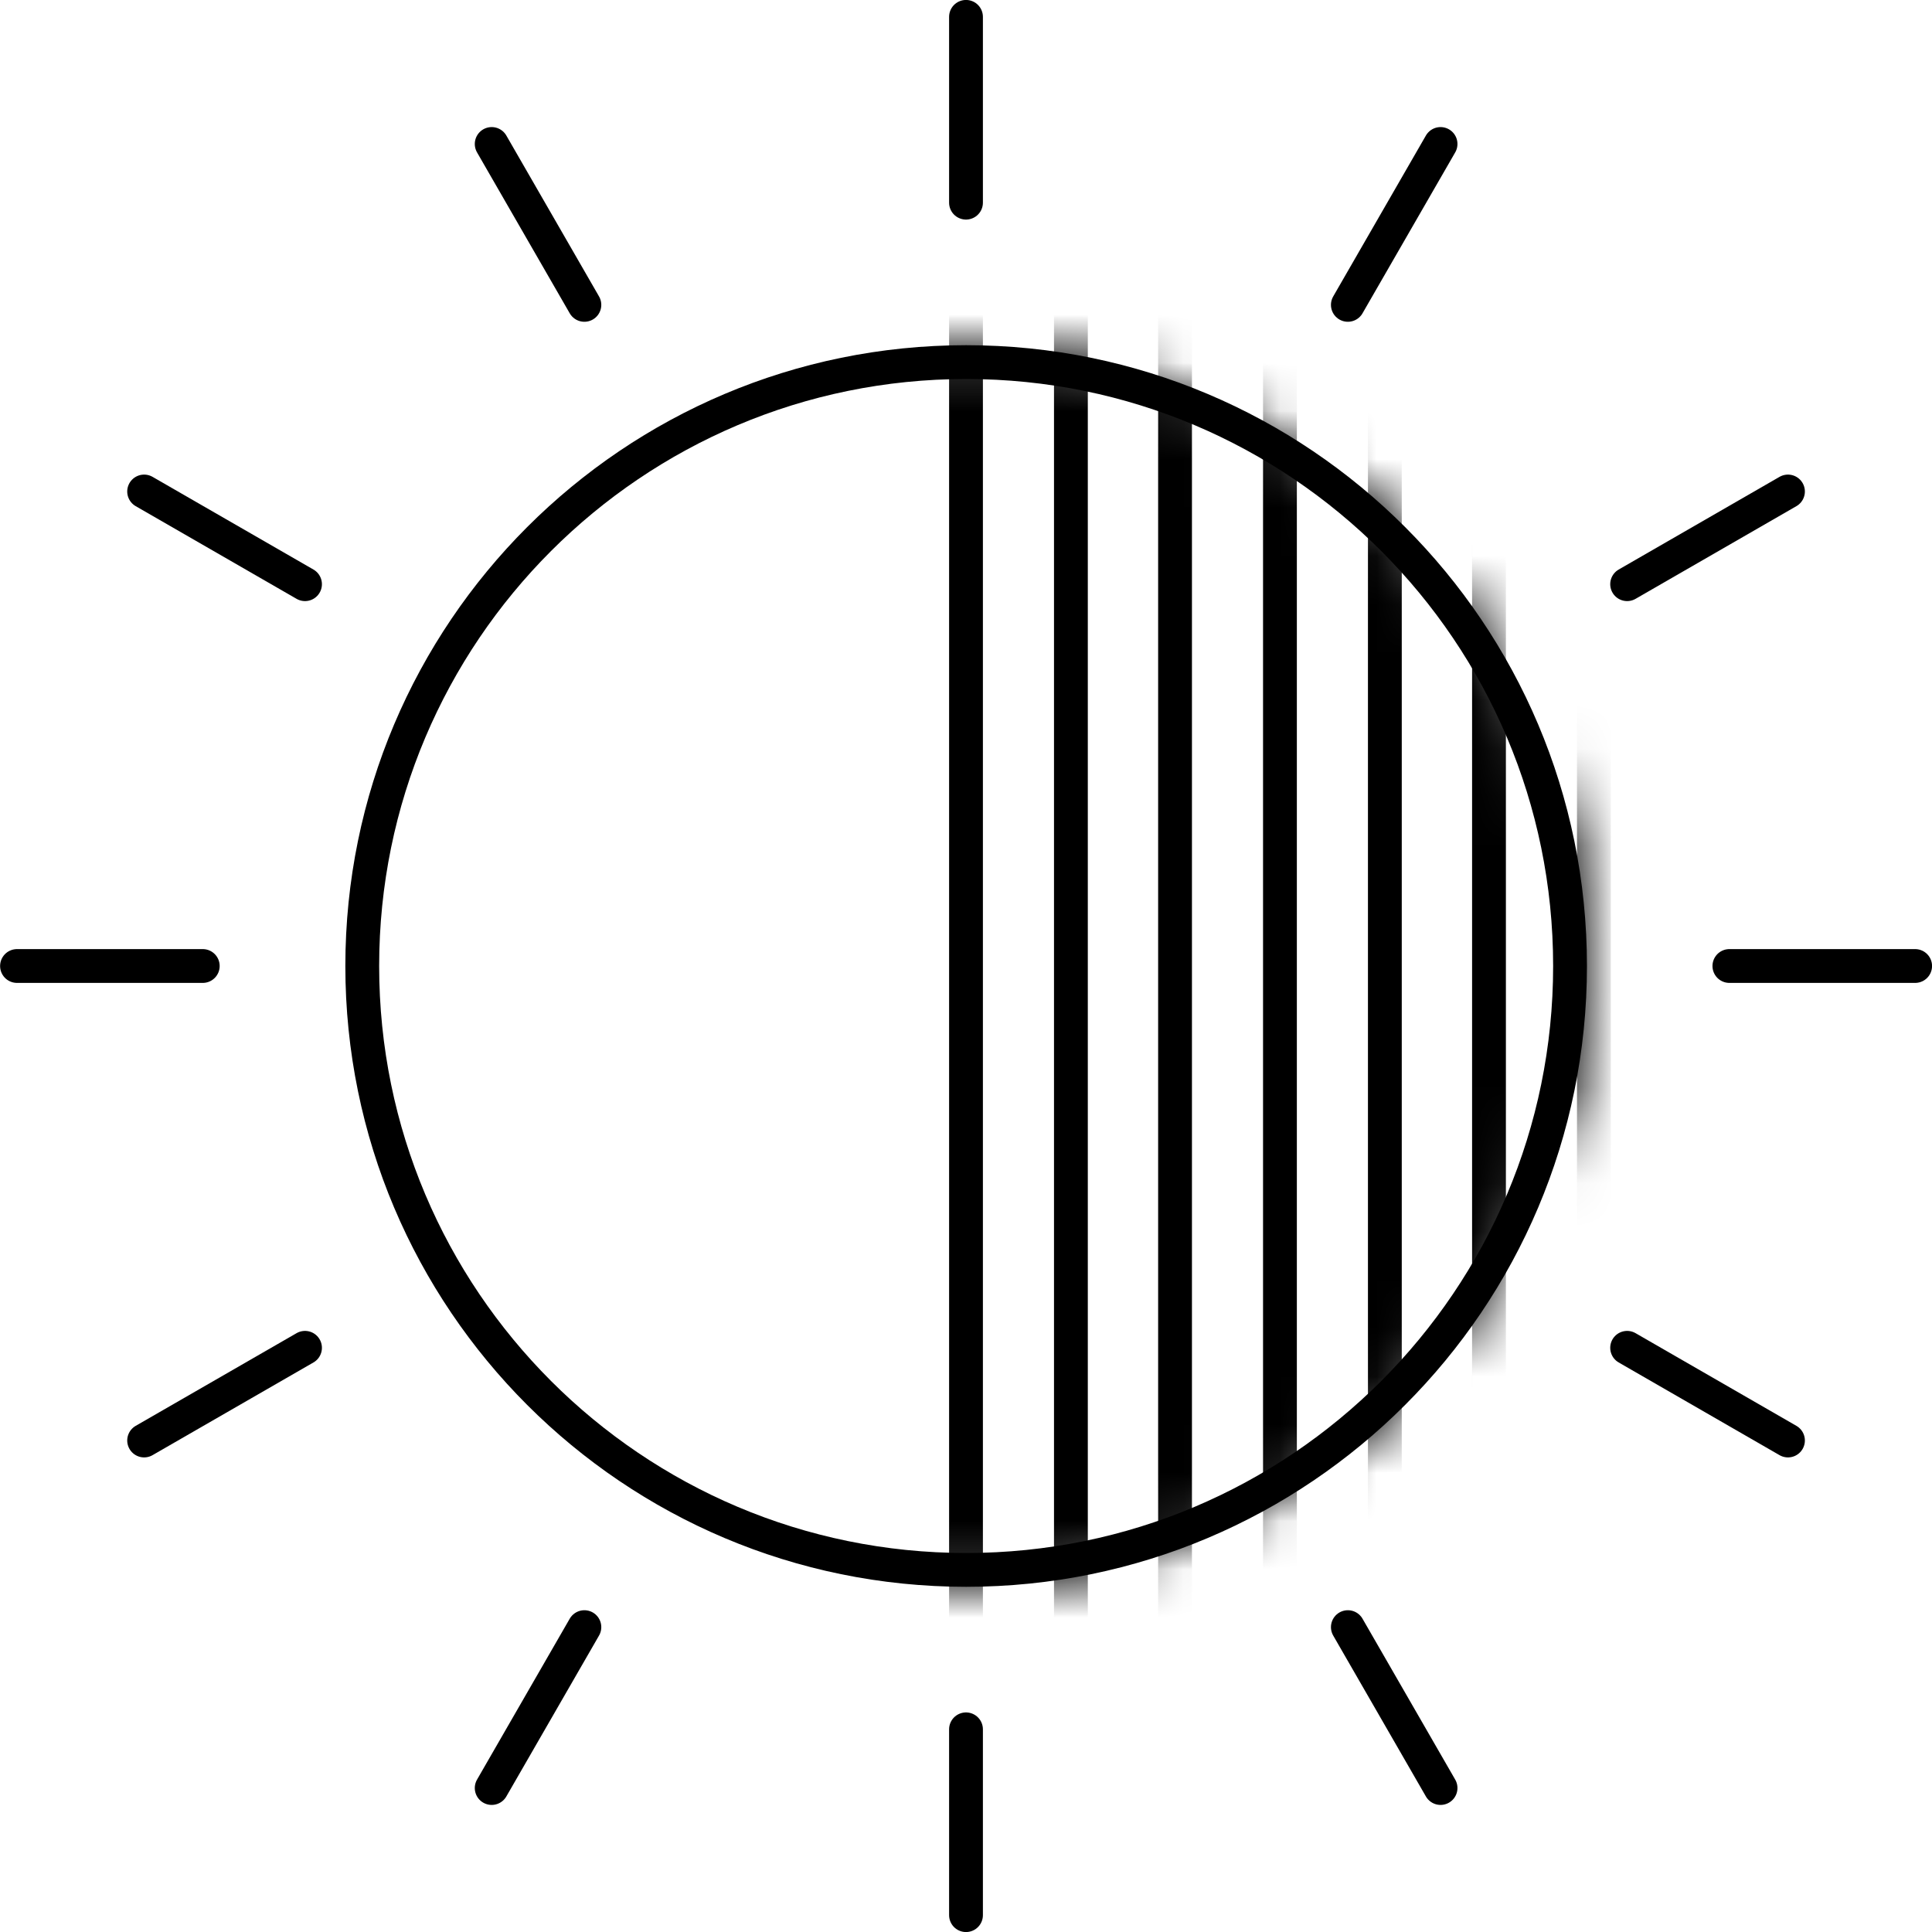
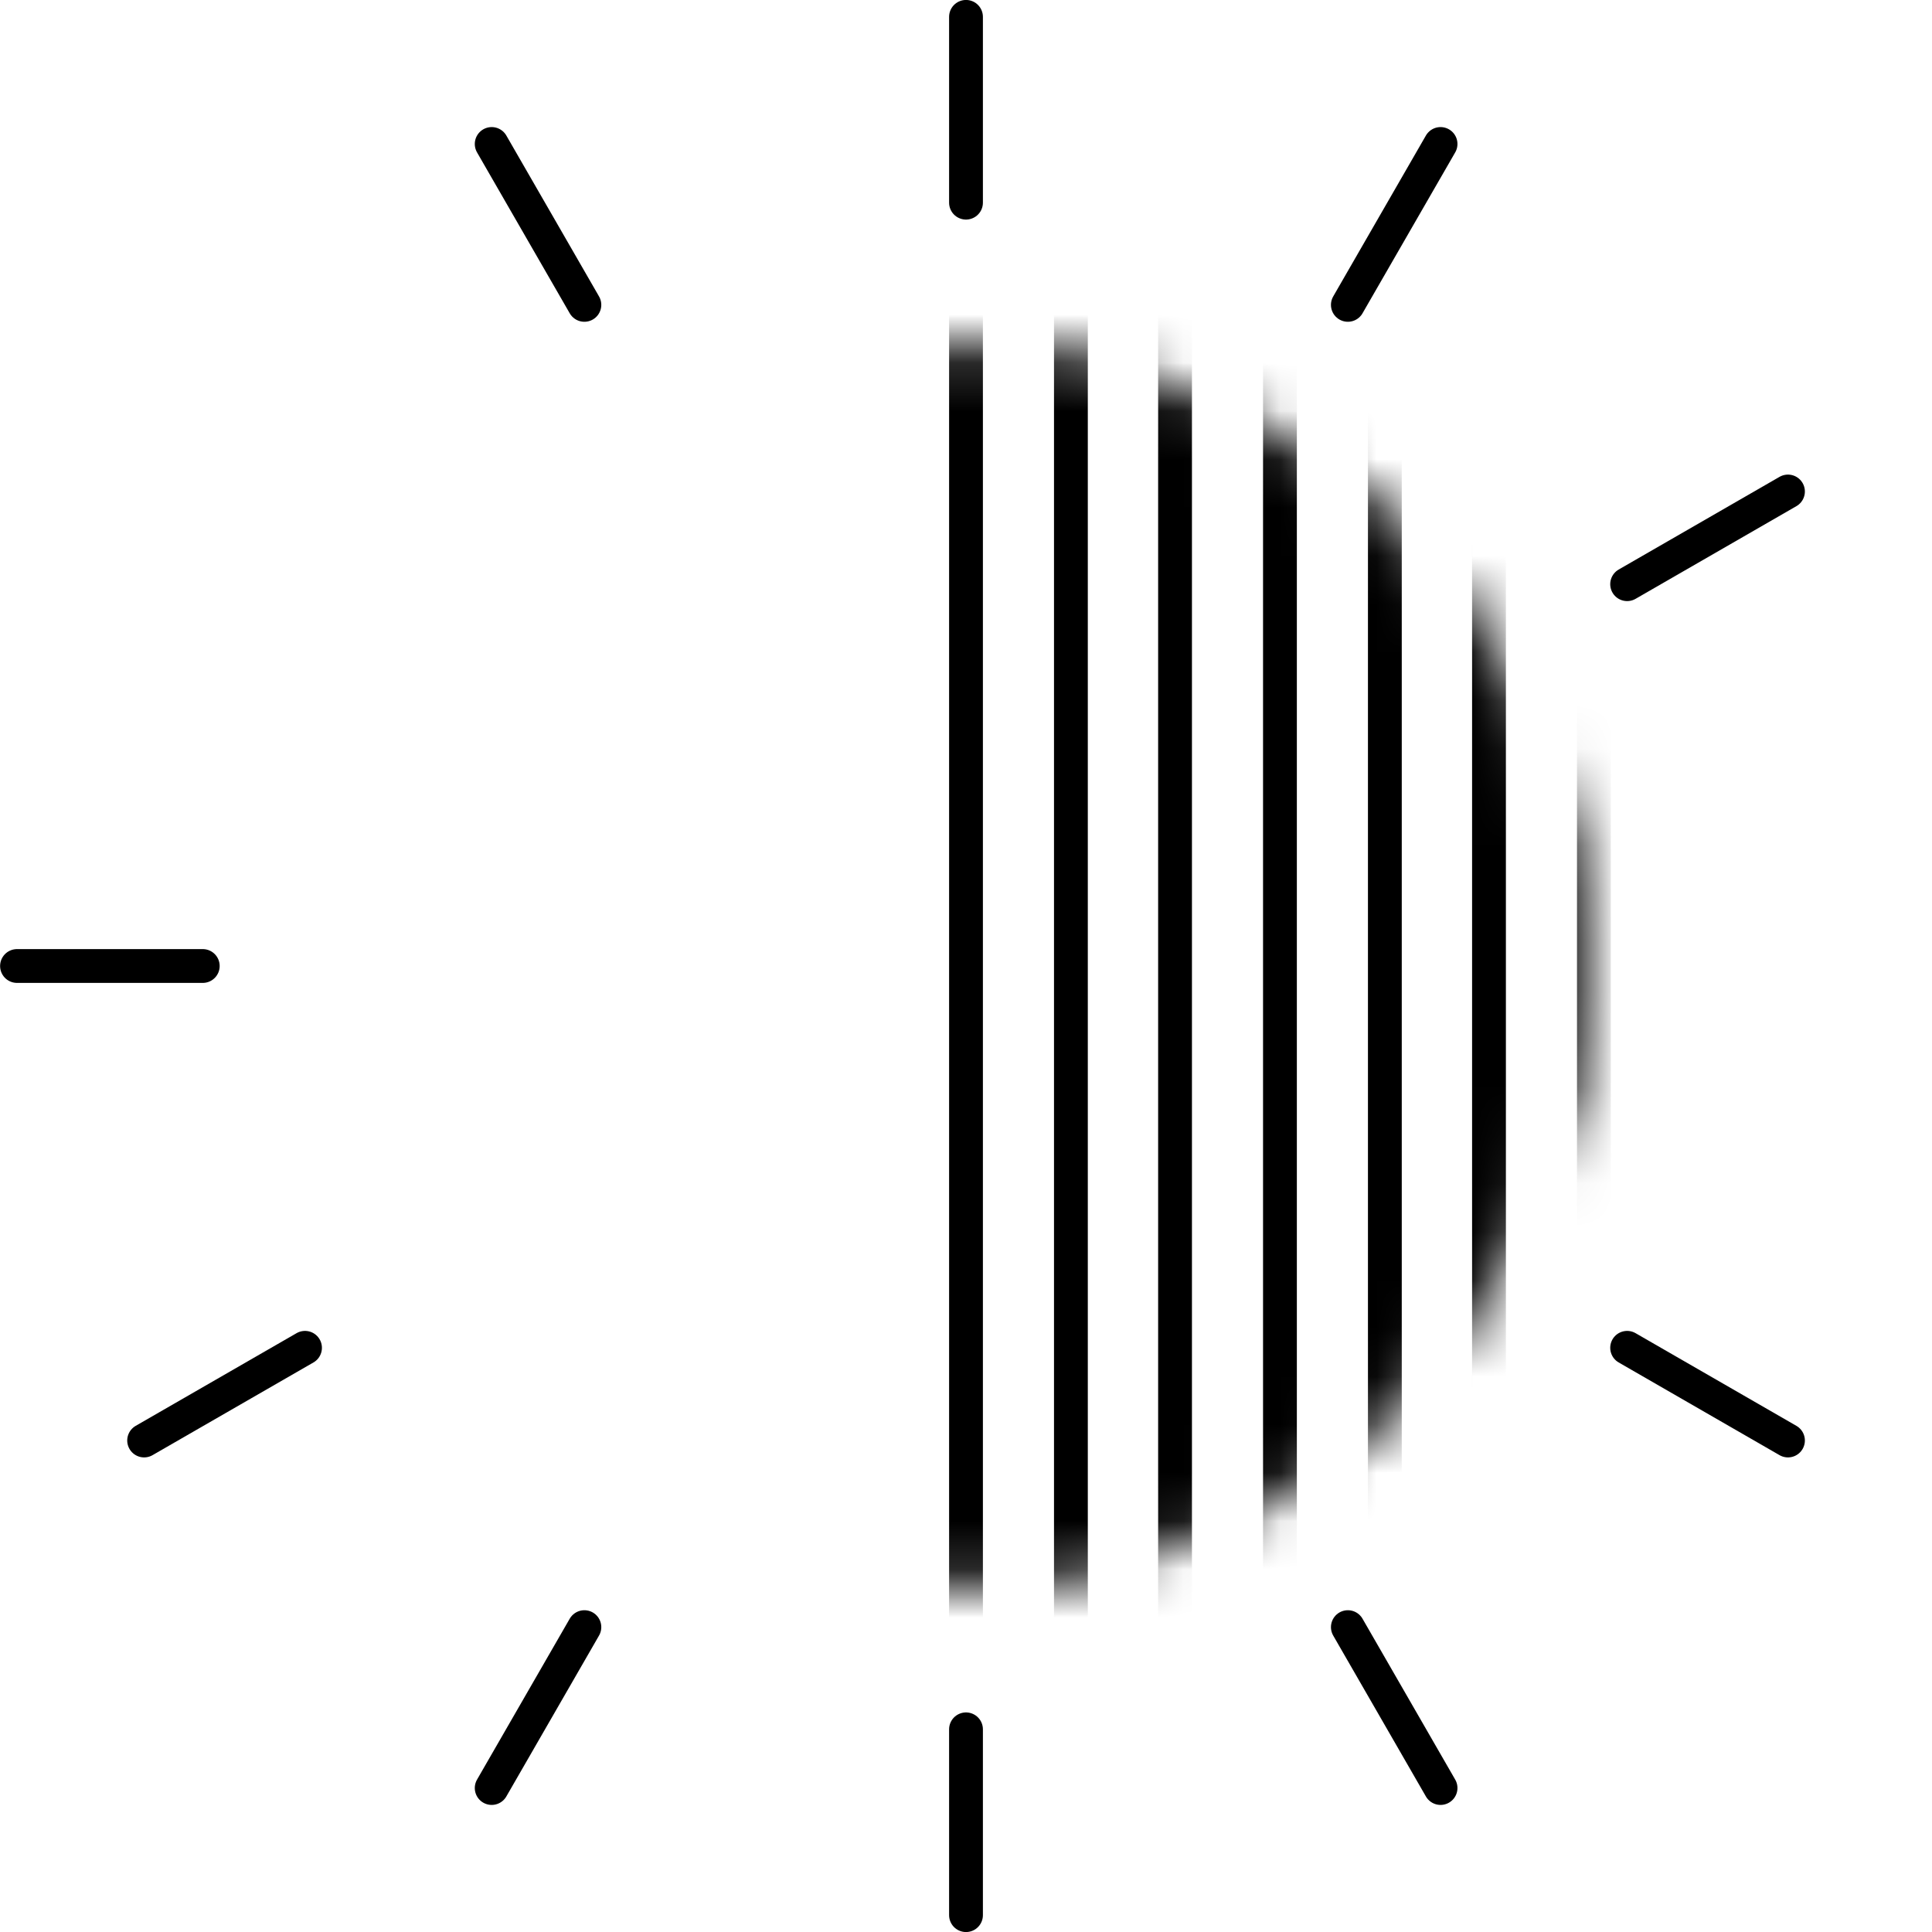
<svg xmlns="http://www.w3.org/2000/svg" fill="none" viewBox="0 0 40 40" height="40" width="40">
  <g clip-path="url(#clip0_21306_863)">
    <mask height="26" width="26" y="7" x="7" maskUnits="userSpaceOnUse" style="mask-type:alpha" id="mask0_21306_863">
      <path stroke-linejoin="round" stroke-linecap="round" stroke-miterlimit="2.613" stroke-width="0.7" stroke="black" fill="#D9D9D9" d="M20.003 7.497C26.907 7.497 32.506 13.095 32.506 20C32.506 26.904 26.907 32.503 20.003 32.503C13.099 32.503 7.5 26.904 7.5 20C7.5 13.095 13.099 7.497 20.003 7.497Z" clip-rule="evenodd" fill-rule="evenodd" />
    </mask>
    <g mask="url(#mask0_21306_863)">
      <path stroke-linejoin="round" stroke-linecap="round" stroke-miterlimit="2.613" stroke-width="0.7" stroke="black" d="M20 3.098V36.901" />
      <path stroke-linejoin="round" stroke-linecap="round" stroke-miterlimit="2.613" stroke-width="0.7" stroke="black" d="M22.172 3.098V36.901" />
      <path stroke-linejoin="round" stroke-linecap="round" stroke-miterlimit="2.613" stroke-width="0.7" stroke="black" d="M24.328 3.098V36.901" />
      <path stroke-linejoin="round" stroke-linecap="round" stroke-miterlimit="2.613" stroke-width="0.7" stroke="black" d="M26.5 3.098V36.901" />
      <path stroke-linejoin="round" stroke-linecap="round" stroke-miterlimit="2.613" stroke-width="0.7" stroke="black" d="M28.672 3.098V36.901" />
      <path stroke-linejoin="round" stroke-linecap="round" stroke-miterlimit="2.613" stroke-width="0.7" stroke="black" d="M30.828 3.098V36.901" />
      <path stroke-linejoin="round" stroke-linecap="round" stroke-miterlimit="2.613" stroke-width="0.7" stroke="black" d="M33 3.098V36.901" />
    </g>
-     <path stroke-linejoin="round" stroke-linecap="round" stroke-miterlimit="2.613" stroke-width="0.7" stroke="black" d="M20.003 7.497C26.907 7.497 32.506 13.096 32.506 20C32.506 26.904 26.907 32.503 20.003 32.503C13.099 32.503 7.5 26.904 7.5 20C7.5 13.096 13.099 7.497 20.003 7.497V7.497Z" clip-rule="evenodd" fill-rule="evenodd" />
    <path stroke-linejoin="round" stroke-linecap="round" stroke-miterlimit="2.613" stroke-width="0.7" stroke="black" d="M20 4.196V0.349" />
    <path stroke-linejoin="round" stroke-linecap="round" stroke-miterlimit="2.613" stroke-width="0.7" stroke="black" d="M20 39.651V35.804" />
    <path stroke-linejoin="round" stroke-linecap="round" stroke-miterlimit="2.613" stroke-width="0.7" stroke="black" d="M27.906 6.312L29.825 2.981" />
    <path stroke-linejoin="round" stroke-linecap="round" stroke-miterlimit="2.613" stroke-width="0.7" stroke="black" d="M10.18 37.019L12.099 33.688" />
    <path stroke-linejoin="round" stroke-linecap="round" stroke-miterlimit="2.613" stroke-width="0.7" stroke="black" d="M33.688 12.095L37.018 10.176" />
    <path stroke-linejoin="round" stroke-linecap="round" stroke-miterlimit="2.613" stroke-width="0.7" stroke="black" d="M2.984 29.824L6.315 27.905" />
-     <path stroke-linejoin="round" stroke-linecap="round" stroke-miterlimit="2.613" stroke-width="0.7" stroke="black" d="M35.805 20H39.651" />
    <path stroke-linejoin="round" stroke-linecap="round" stroke-miterlimit="2.613" stroke-width="0.7" stroke="black" d="M0.352 20H4.198" />
    <path stroke-linejoin="round" stroke-linecap="round" stroke-miterlimit="2.613" stroke-width="0.7" stroke="black" d="M33.688 27.905L37.018 29.824" />
-     <path stroke-linejoin="round" stroke-linecap="round" stroke-miterlimit="2.613" stroke-width="0.7" stroke="black" d="M2.984 10.176L6.315 12.095" />
    <path stroke-linejoin="round" stroke-linecap="round" stroke-miterlimit="2.613" stroke-width="0.7" stroke="black" d="M27.906 33.688L29.825 37.019" />
    <path stroke-linejoin="round" stroke-linecap="round" stroke-miterlimit="2.613" stroke-width="0.7" stroke="black" d="M10.18 2.981L12.099 6.312" />
  </g>
  <defs>
    <clipPath id="clip0_21306_863">
      <rect fill="white" height="40" width="40" />
    </clipPath>
  </defs>
</svg>